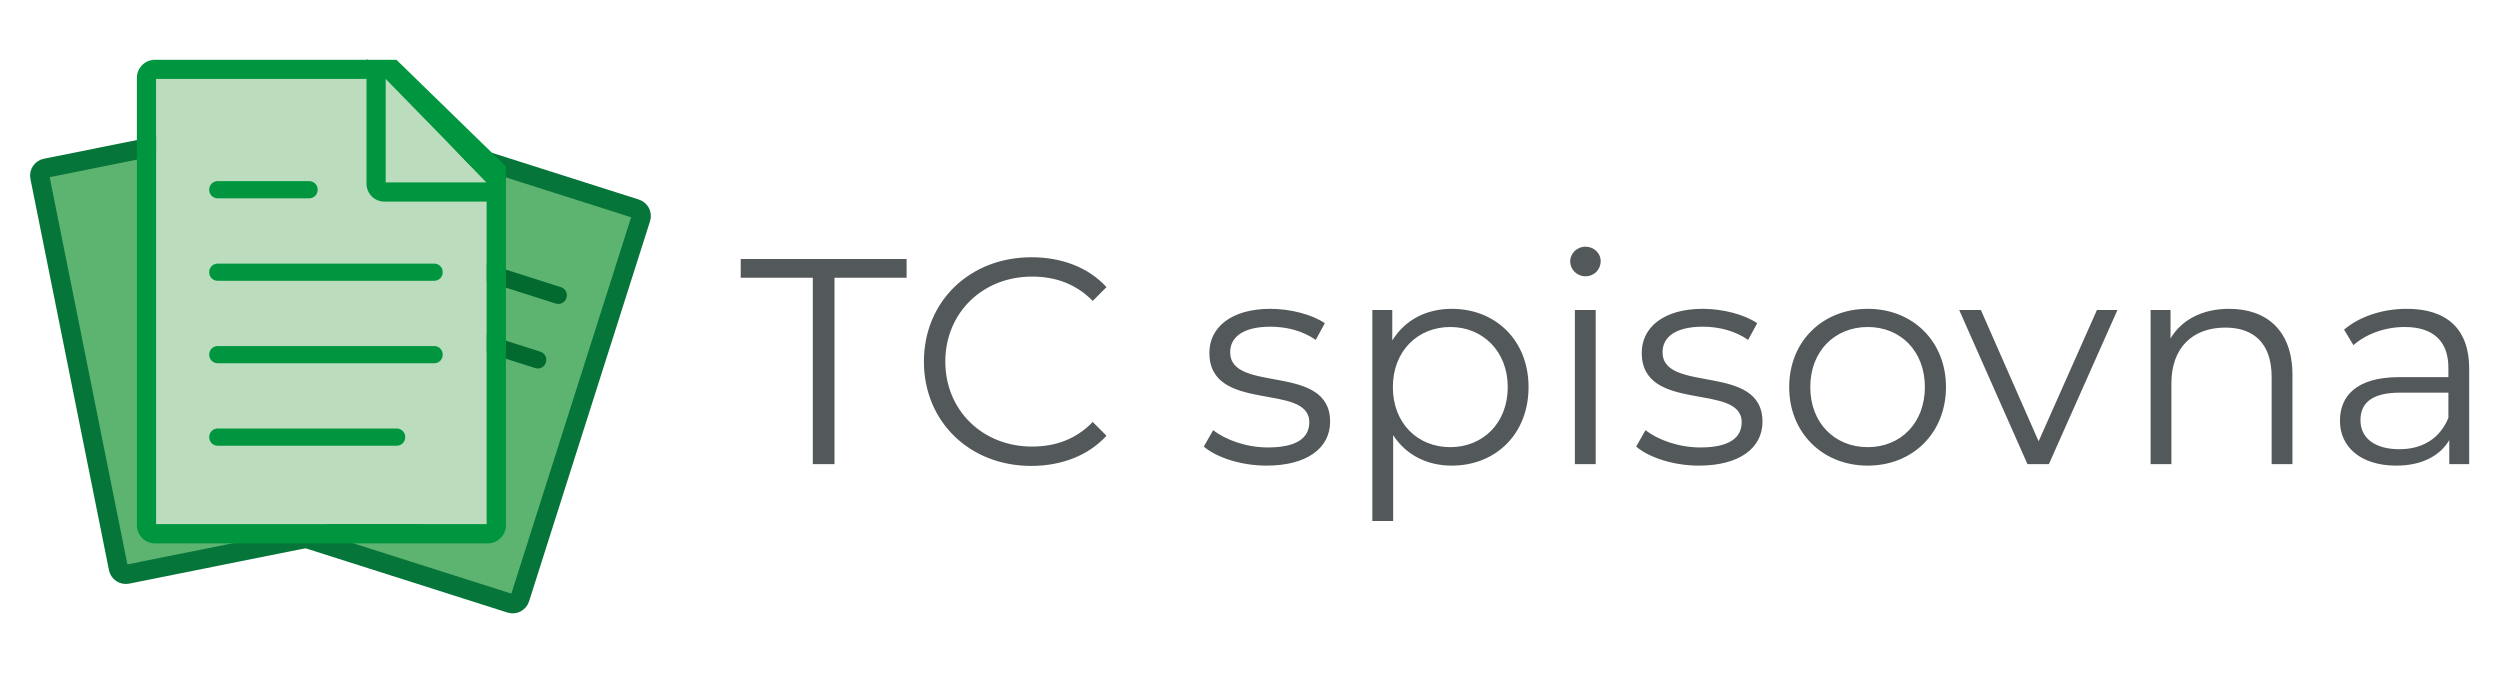
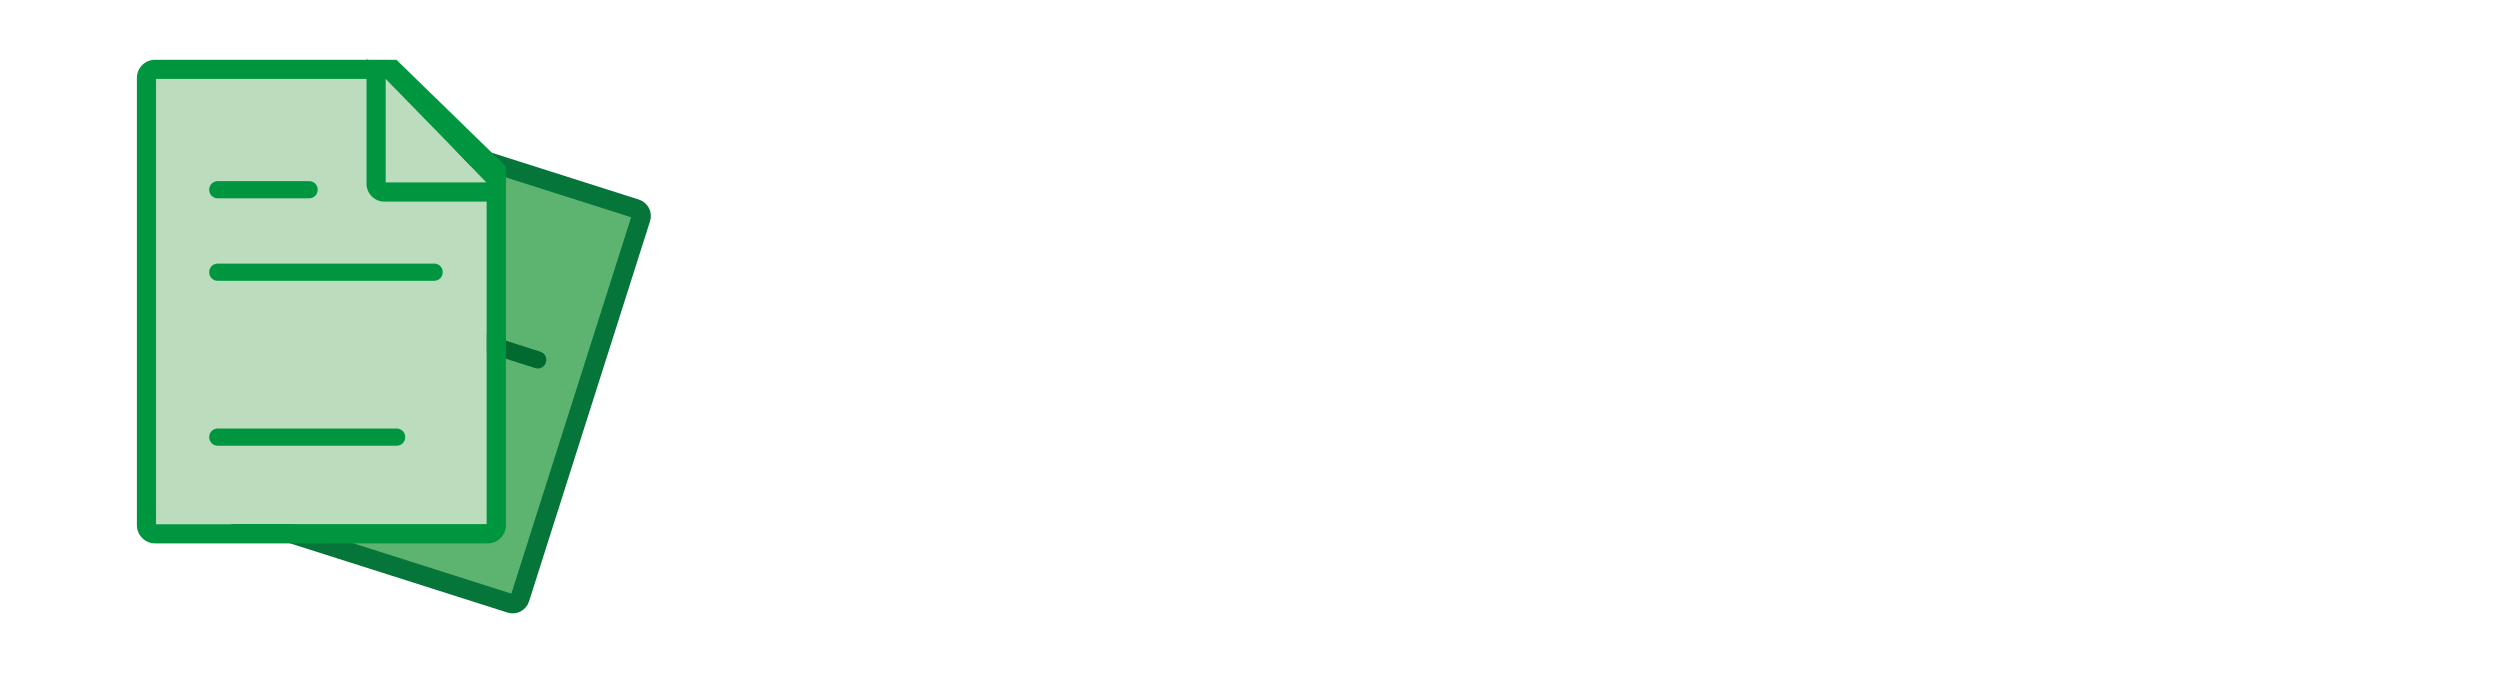
<svg xmlns="http://www.w3.org/2000/svg" xmlns:ns1="http://www.serif.com/" width="100%" height="100%" viewBox="0 0 3721 1004" version="1.1" xml:space="preserve" style="fill-rule:evenodd;clip-rule:evenodd;stroke-miterlimit:22.926;">
  <g id="Vrstva-1" ns1:id="Vrstva 1" transform="matrix(4.167,0,0,4.167,0,0)">
    <g>
      <g transform="matrix(0.999,0,0,0.999,0.365,17.122)">
        <path d="M227.035,57.493L125.873,25.301C124.459,24.851 122.934,25.639 122.485,27.053L79.215,163.023C78.765,164.437 79.554,165.962 80.967,166.412L182.129,198.604C183.543,199.054 185.068,198.266 185.517,196.852L228.787,60.882C229.237,59.468 228.448,57.943 227.035,57.493Z" style="fill:rgb(93,180,113);stroke:rgb(5,117,57);stroke-width:6.87px;" />
      </g>
      <g transform="matrix(0.999,0,0,0.999,0.365,-53.232)">
-         <path d="M200.223,155.969L126.386,132.472C124.812,131.971 123.116,132.849 122.615,134.422L122.572,134.558C122.072,136.131 122.949,137.827 124.522,138.328L198.359,161.825C199.932,162.326 201.629,161.448 202.129,159.875L202.173,159.739C202.673,158.166 201.796,156.47 200.223,155.969" style="fill:rgb(2,106,46);" />
-       </g>
+         </g>
      <g transform="matrix(0.999,0,0,0.999,0.365,-7.156)">
        <path d="M192.887,132.919L119.051,109.422C117.477,108.921 115.781,109.798 115.28,111.371L115.237,111.507C114.736,113.081 115.614,114.777 117.187,115.278L191.024,138.775C192.597,139.275 194.293,138.398 194.794,136.825L194.837,136.689C195.338,135.116 194.461,133.419 192.887,132.919" style="fill:rgb(2,106,46);" />
      </g>
      <g transform="matrix(0.999,0,0,0.999,0.365,3.493)">
-         <path d="M15.995,56.624L120.079,35.73C121.533,35.439 122.962,36.39 123.254,37.844L151.337,177.743C151.629,179.197 150.677,180.626 149.223,180.918L45.139,201.812C43.684,202.103 42.255,201.152 41.963,199.698L13.881,59.799C13.589,58.345 14.54,56.916 15.995,56.624Z" style="fill:rgb(93,180,113);stroke:rgb(5,117,57);stroke-width:6.87px;" />
-       </g>
+         </g>
      <g transform="matrix(0.999,0,0,0.999,0.365,-25.348)">
        <path d="M55.439,53.607L138.414,53.607L173.664,90.876L173.664,212.791L55.439,212.791L55.439,53.607Z" style="fill:rgb(188,221,189);" />
      </g>
      <g transform="matrix(0.999,0,0,0.999,0.365,-105.206)">
        <path d="M77.437,170.077L110.217,170.077C111.868,170.077 113.218,171.428 113.218,173.079L113.218,173.221C113.218,174.872 111.868,176.223 110.217,176.223L77.437,176.223C75.786,176.223 74.435,174.872 74.435,173.221L74.435,173.079C74.435,171.428 75.786,170.077 77.437,170.077" style="fill:rgb(0,150,63);" />
      </g>
      <g transform="matrix(0.999,0,0,0.999,0.365,-46.325)">
        <path d="M77.437,140.621L154.922,140.621C156.573,140.621 157.924,141.971 157.924,143.622L157.924,143.765C157.924,145.416 156.573,146.766 154.922,146.766L77.437,146.766C75.786,146.766 74.435,145.416 74.435,143.765L74.435,143.622C74.435,141.971 75.786,140.621 77.437,140.621" style="fill:rgb(0,150,63);" />
      </g>
      <g transform="matrix(0.999,0,0,0.999,0.365,12.556)">
-         <path d="M77.437,111.164L154.922,111.164C156.573,111.164 157.924,112.514 157.924,114.166L157.924,114.308C157.924,115.959 156.573,117.309 154.922,117.309L77.437,117.309C75.786,117.309 74.435,115.959 74.435,114.308L74.435,114.166C74.435,112.514 75.786,111.164 77.437,111.164" style="fill:rgb(0,150,63);" />
-       </g>
+         </g>
      <g transform="matrix(0.999,0,0,0.999,0.365,71.436)">
        <path d="M77.437,81.708L141.515,81.708C143.166,81.708 144.516,83.059 144.516,84.71L144.516,84.852C144.516,86.503 143.166,87.853 141.515,87.853L77.437,87.853C75.786,87.853 74.435,86.503 74.435,84.852L74.435,84.71C74.435,83.059 75.786,81.708 77.437,81.708" style="fill:rgb(0,150,63);" />
      </g>
      <g transform="matrix(0.999,0,0,0.999,0.365,-25.593)">
        <path d="M55.033,46.989L130.673,46.989C130.673,46.744 130.935,46.791 131.336,46.989L141.372,46.989L180.527,85.122L180.527,213.443C180.527,215.221 179.802,216.837 178.633,218.005L178.62,218.005C177.451,219.174 175.841,219.899 174.07,219.899L55.033,219.899C53.263,219.899 51.652,219.174 50.484,218.005L50.47,217.992C49.302,216.823 48.577,215.213 48.577,213.443L48.577,53.446C48.577,51.675 49.302,50.065 50.47,48.896L50.47,48.883C51.639,47.715 53.254,46.989 55.033,46.989ZM173.664,97.708L137.069,97.708C135.316,97.708 133.72,96.99 132.562,95.832L132.549,95.819C131.392,94.661 130.673,93.065 130.673,91.312L130.673,53.852L55.439,53.852L55.439,213.036L173.664,213.036L173.664,97.708ZM137.536,53.852L137.536,90.846L173.664,90.846L137.551,53.852L137.536,53.852Z" style="fill:rgb(0,150,63);fill-rule:nonzero;" />
      </g>
    </g>
    <g transform="matrix(0.999,0,0,0.999,0.365,52.133)">
-       <path d="M290.25,113.772L298.005,113.772L298.005,47.127L323.782,47.127L323.782,40.421L264.473,40.421L264.473,47.127L290.25,47.127L290.25,113.772ZM368.327,114.4C379.12,114.4 388.76,110.733 395.257,103.607L390.332,98.683C384.359,104.865 377.024,107.484 368.641,107.484C350.932,107.484 337.624,94.491 337.624,77.096C337.624,59.702 350.932,46.708 368.641,46.708C377.024,46.708 384.359,49.328 390.332,55.406L395.257,50.481C388.76,43.355 379.12,39.792 368.432,39.792C346.322,39.792 329.975,55.615 329.975,77.096C329.975,98.578 346.322,114.4 368.327,114.4ZM452.47,114.296C466.826,114.296 475.209,108.113 475.209,98.578C475.209,77.428 439.477,88.64 439.477,73.743C439.477,68.504 443.878,64.627 453.833,64.627C459.491,64.627 465.254,65.989 470.074,69.342L473.323,63.369C468.712,60.226 460.958,58.235 453.833,58.235C439.791,58.235 432.037,64.941 432.037,73.953C432.037,95.748 467.769,84.449 467.769,98.787C467.769,104.236 463.473,107.799 452.994,107.799C445.24,107.799 437.8,105.074 433.399,101.616L430.046,107.484C434.552,111.362 443.354,114.296 452.47,114.296ZM518.706,58.235C509.59,58.235 501.94,62.217 497.434,69.552L497.434,58.654L490.309,58.654L490.309,134.1L497.749,134.1L497.749,103.398C502.359,110.523 509.904,114.296 518.706,114.296C534.424,114.296 546.16,102.979 546.16,86.213C546.16,69.552 534.424,58.235 518.706,58.235ZM518.182,107.694C506.446,107.694 497.644,99.102 497.644,86.213C497.644,73.429 506.446,64.732 518.182,64.732C529.813,64.732 538.72,73.429 538.72,86.213C538.72,99.102 529.813,107.694 518.182,107.694ZM566.499,46.604C569.643,46.604 571.948,44.194 571.948,41.155C571.948,38.326 569.538,36.02 566.499,36.02C563.46,36.02 561.05,38.43 561.05,41.259C561.05,44.194 563.46,46.604 566.499,46.604ZM562.727,113.772L570.167,113.772L570.167,58.654L562.727,58.654L562.727,113.772ZM607.062,114.296C621.418,114.296 629.801,108.113 629.801,98.578C629.801,77.428 594.069,88.64 594.069,73.743C594.069,68.504 598.47,64.627 608.424,64.627C614.083,64.627 619.846,65.989 624.666,69.342L627.915,63.369C623.304,60.226 615.55,58.235 608.424,58.235C594.383,58.235 586.629,64.941 586.629,73.953C586.629,95.748 622.361,84.449 622.361,98.787C622.361,104.236 618.065,107.799 607.586,107.799C599.832,107.799 592.392,105.074 587.991,101.616L584.638,107.484C589.144,111.362 597.945,114.296 607.062,114.296ZM667.43,114.296C683.567,114.296 695.407,102.56 695.407,86.213C695.407,69.866 683.567,58.235 667.43,58.235C651.292,58.235 639.347,69.866 639.347,86.213C639.347,102.56 651.292,114.296 667.43,114.296ZM667.43,107.694C655.694,107.694 646.891,99.102 646.891,86.213C646.891,73.324 655.694,64.732 667.43,64.732C679.165,64.732 687.863,73.324 687.863,86.213C687.863,99.102 679.165,107.694 667.43,107.694ZM749.383,58.654L728.531,105.598L707.888,58.654L700.134,58.654L724.549,113.772L732.198,113.772L756.718,58.654L749.383,58.654ZM796.652,58.235C787.117,58.235 779.677,62.112 775.695,68.818L775.695,58.654L768.57,58.654L768.57,113.772L776.01,113.772L776.01,84.851C776.01,72.276 783.449,64.941 795.29,64.941C805.769,64.941 811.846,70.914 811.846,82.545L811.846,113.772L819.286,113.772L819.286,81.812C819.286,65.989 810.065,58.235 796.652,58.235ZM860.164,58.235C851.466,58.235 843.293,60.959 837.739,65.675L841.092,71.228C845.598,67.247 852.305,64.732 859.43,64.732C869.699,64.732 875.043,69.866 875.043,79.297L875.043,82.65L857.544,82.65C841.721,82.65 836.272,89.776 836.272,98.263C836.272,107.799 843.922,114.296 856.391,114.296C865.507,114.296 872.005,110.838 875.358,105.179L875.358,113.772L882.483,113.772L882.483,79.611C882.483,65.36 874.415,58.235 860.164,58.235ZM857.544,108.428C848.742,108.428 843.607,104.446 843.607,98.054C843.607,92.395 847.065,88.204 857.753,88.204L875.043,88.204L875.043,97.215C872.109,104.446 865.927,108.428 857.544,108.428" style="fill:rgb(83,88,90);fill-rule:nonzero;" />
-     </g>
+       </g>
  </g>
</svg>